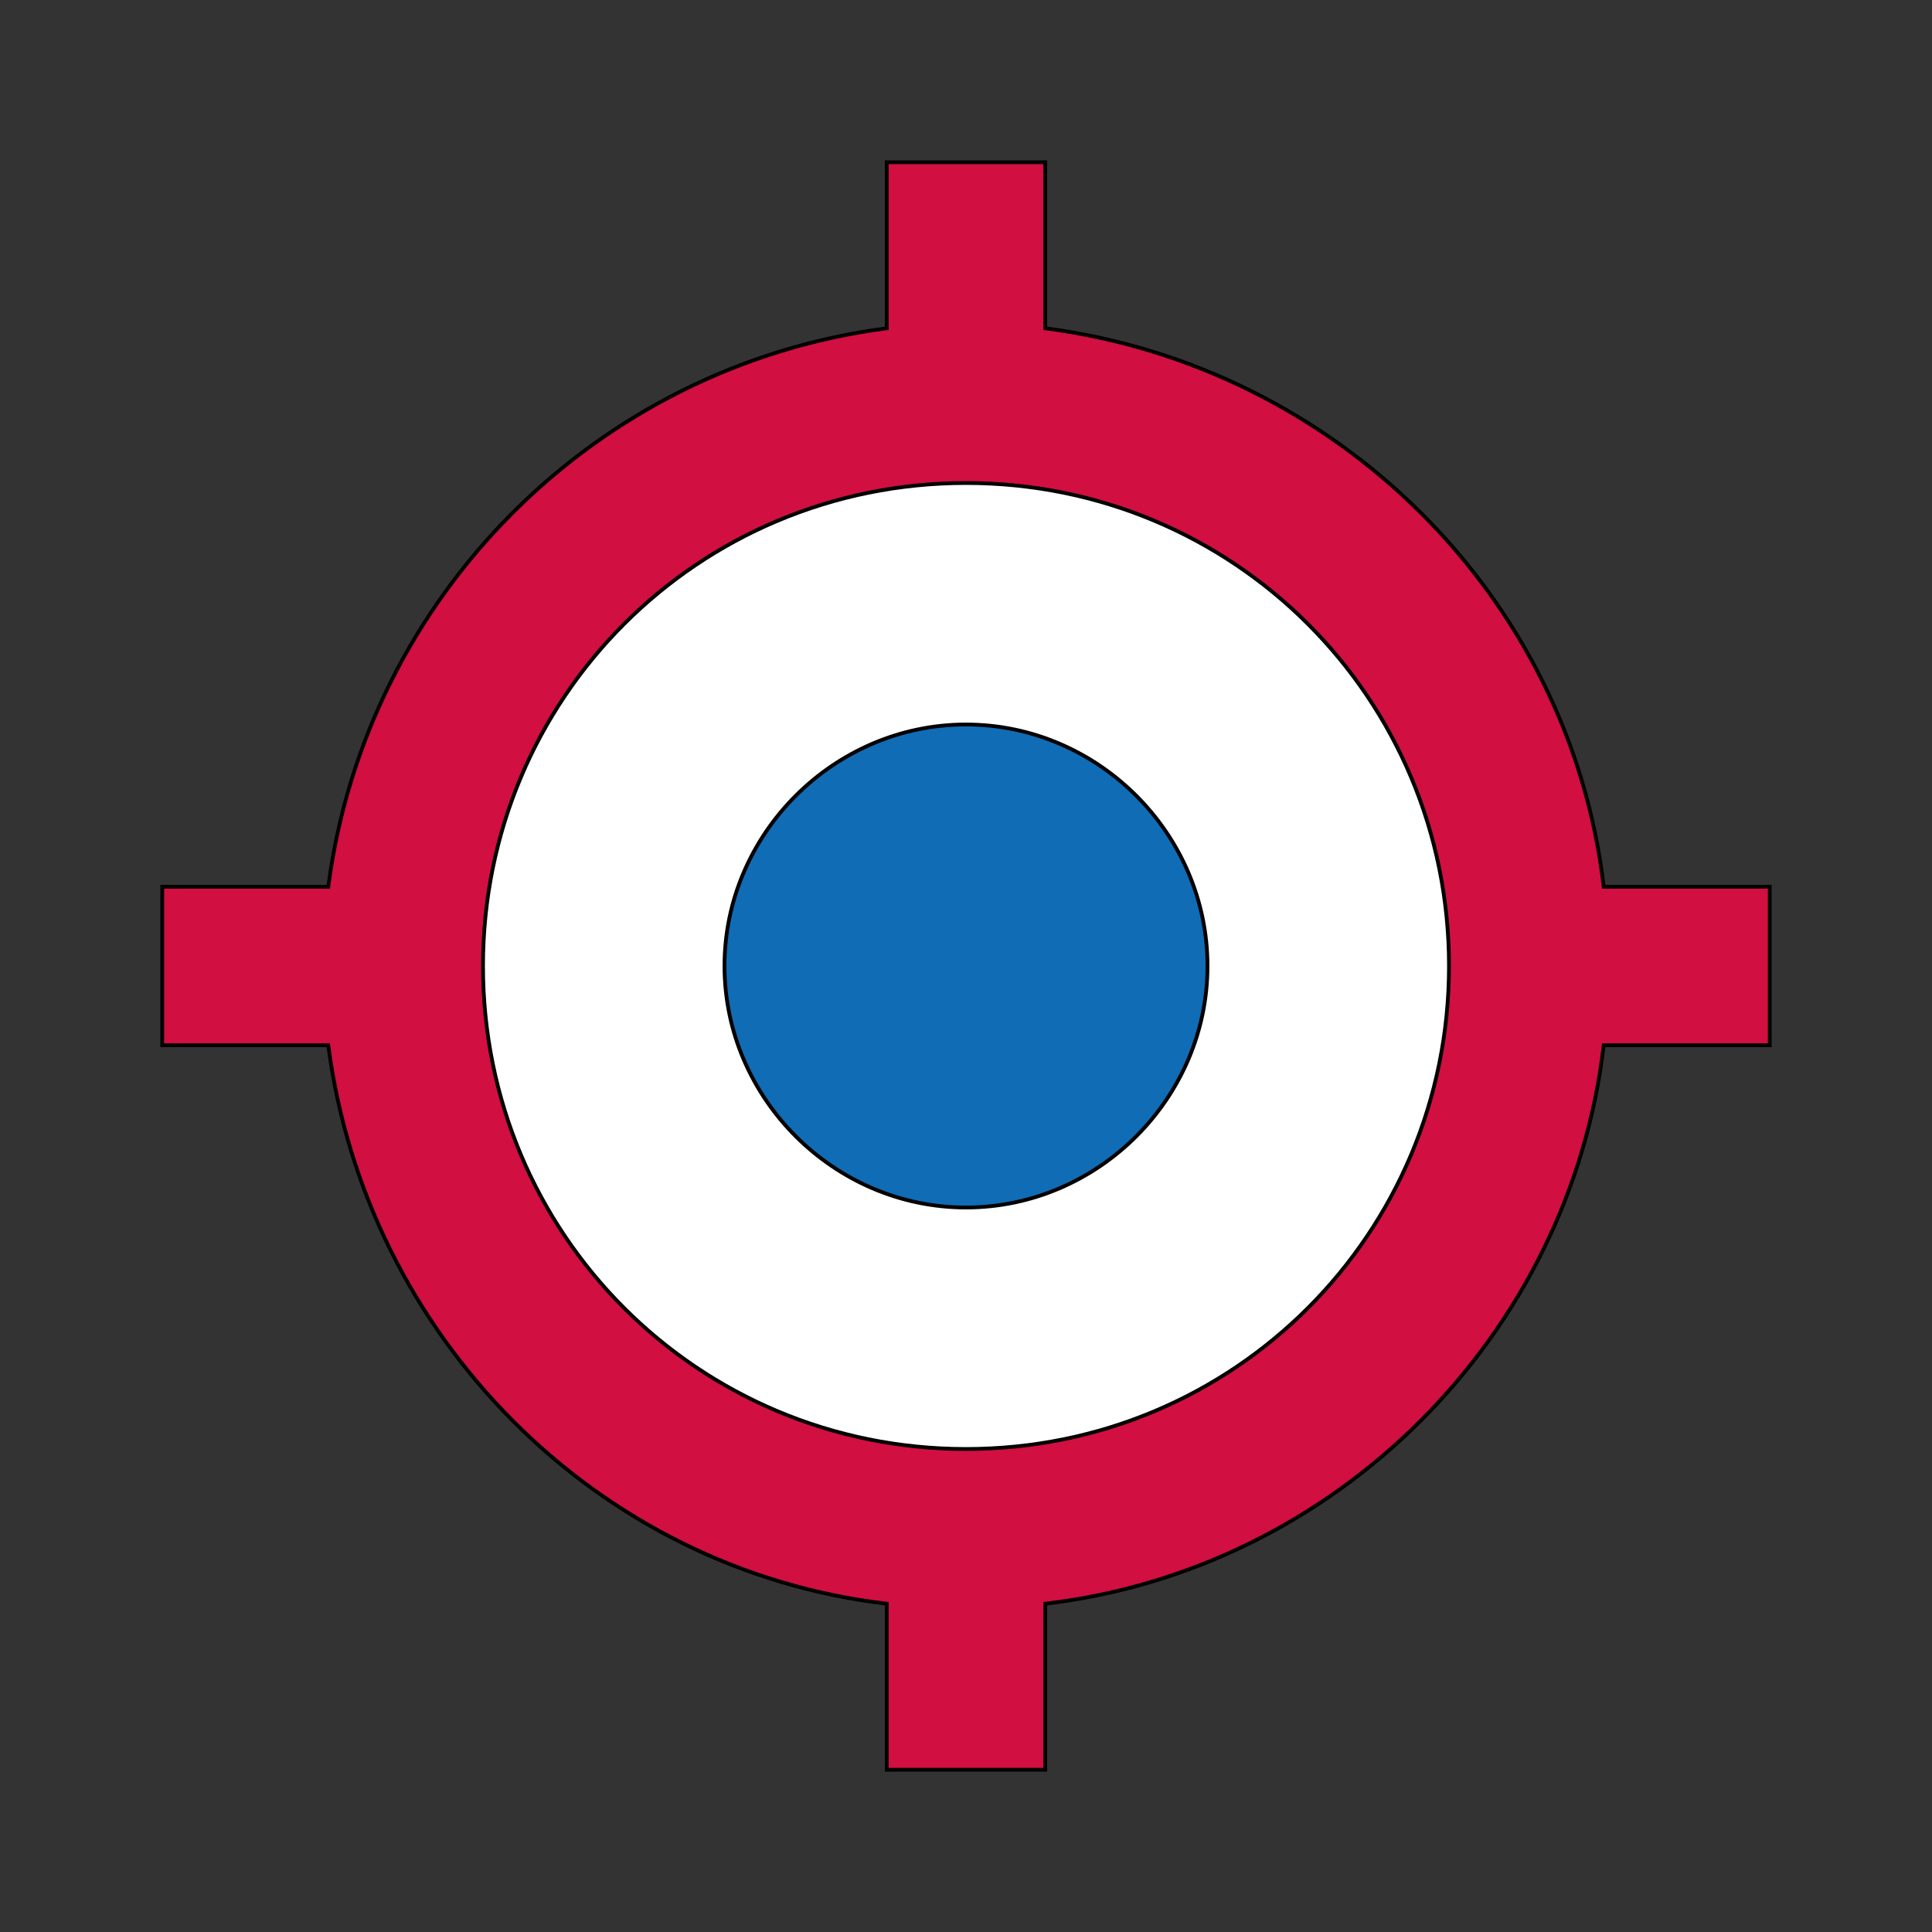
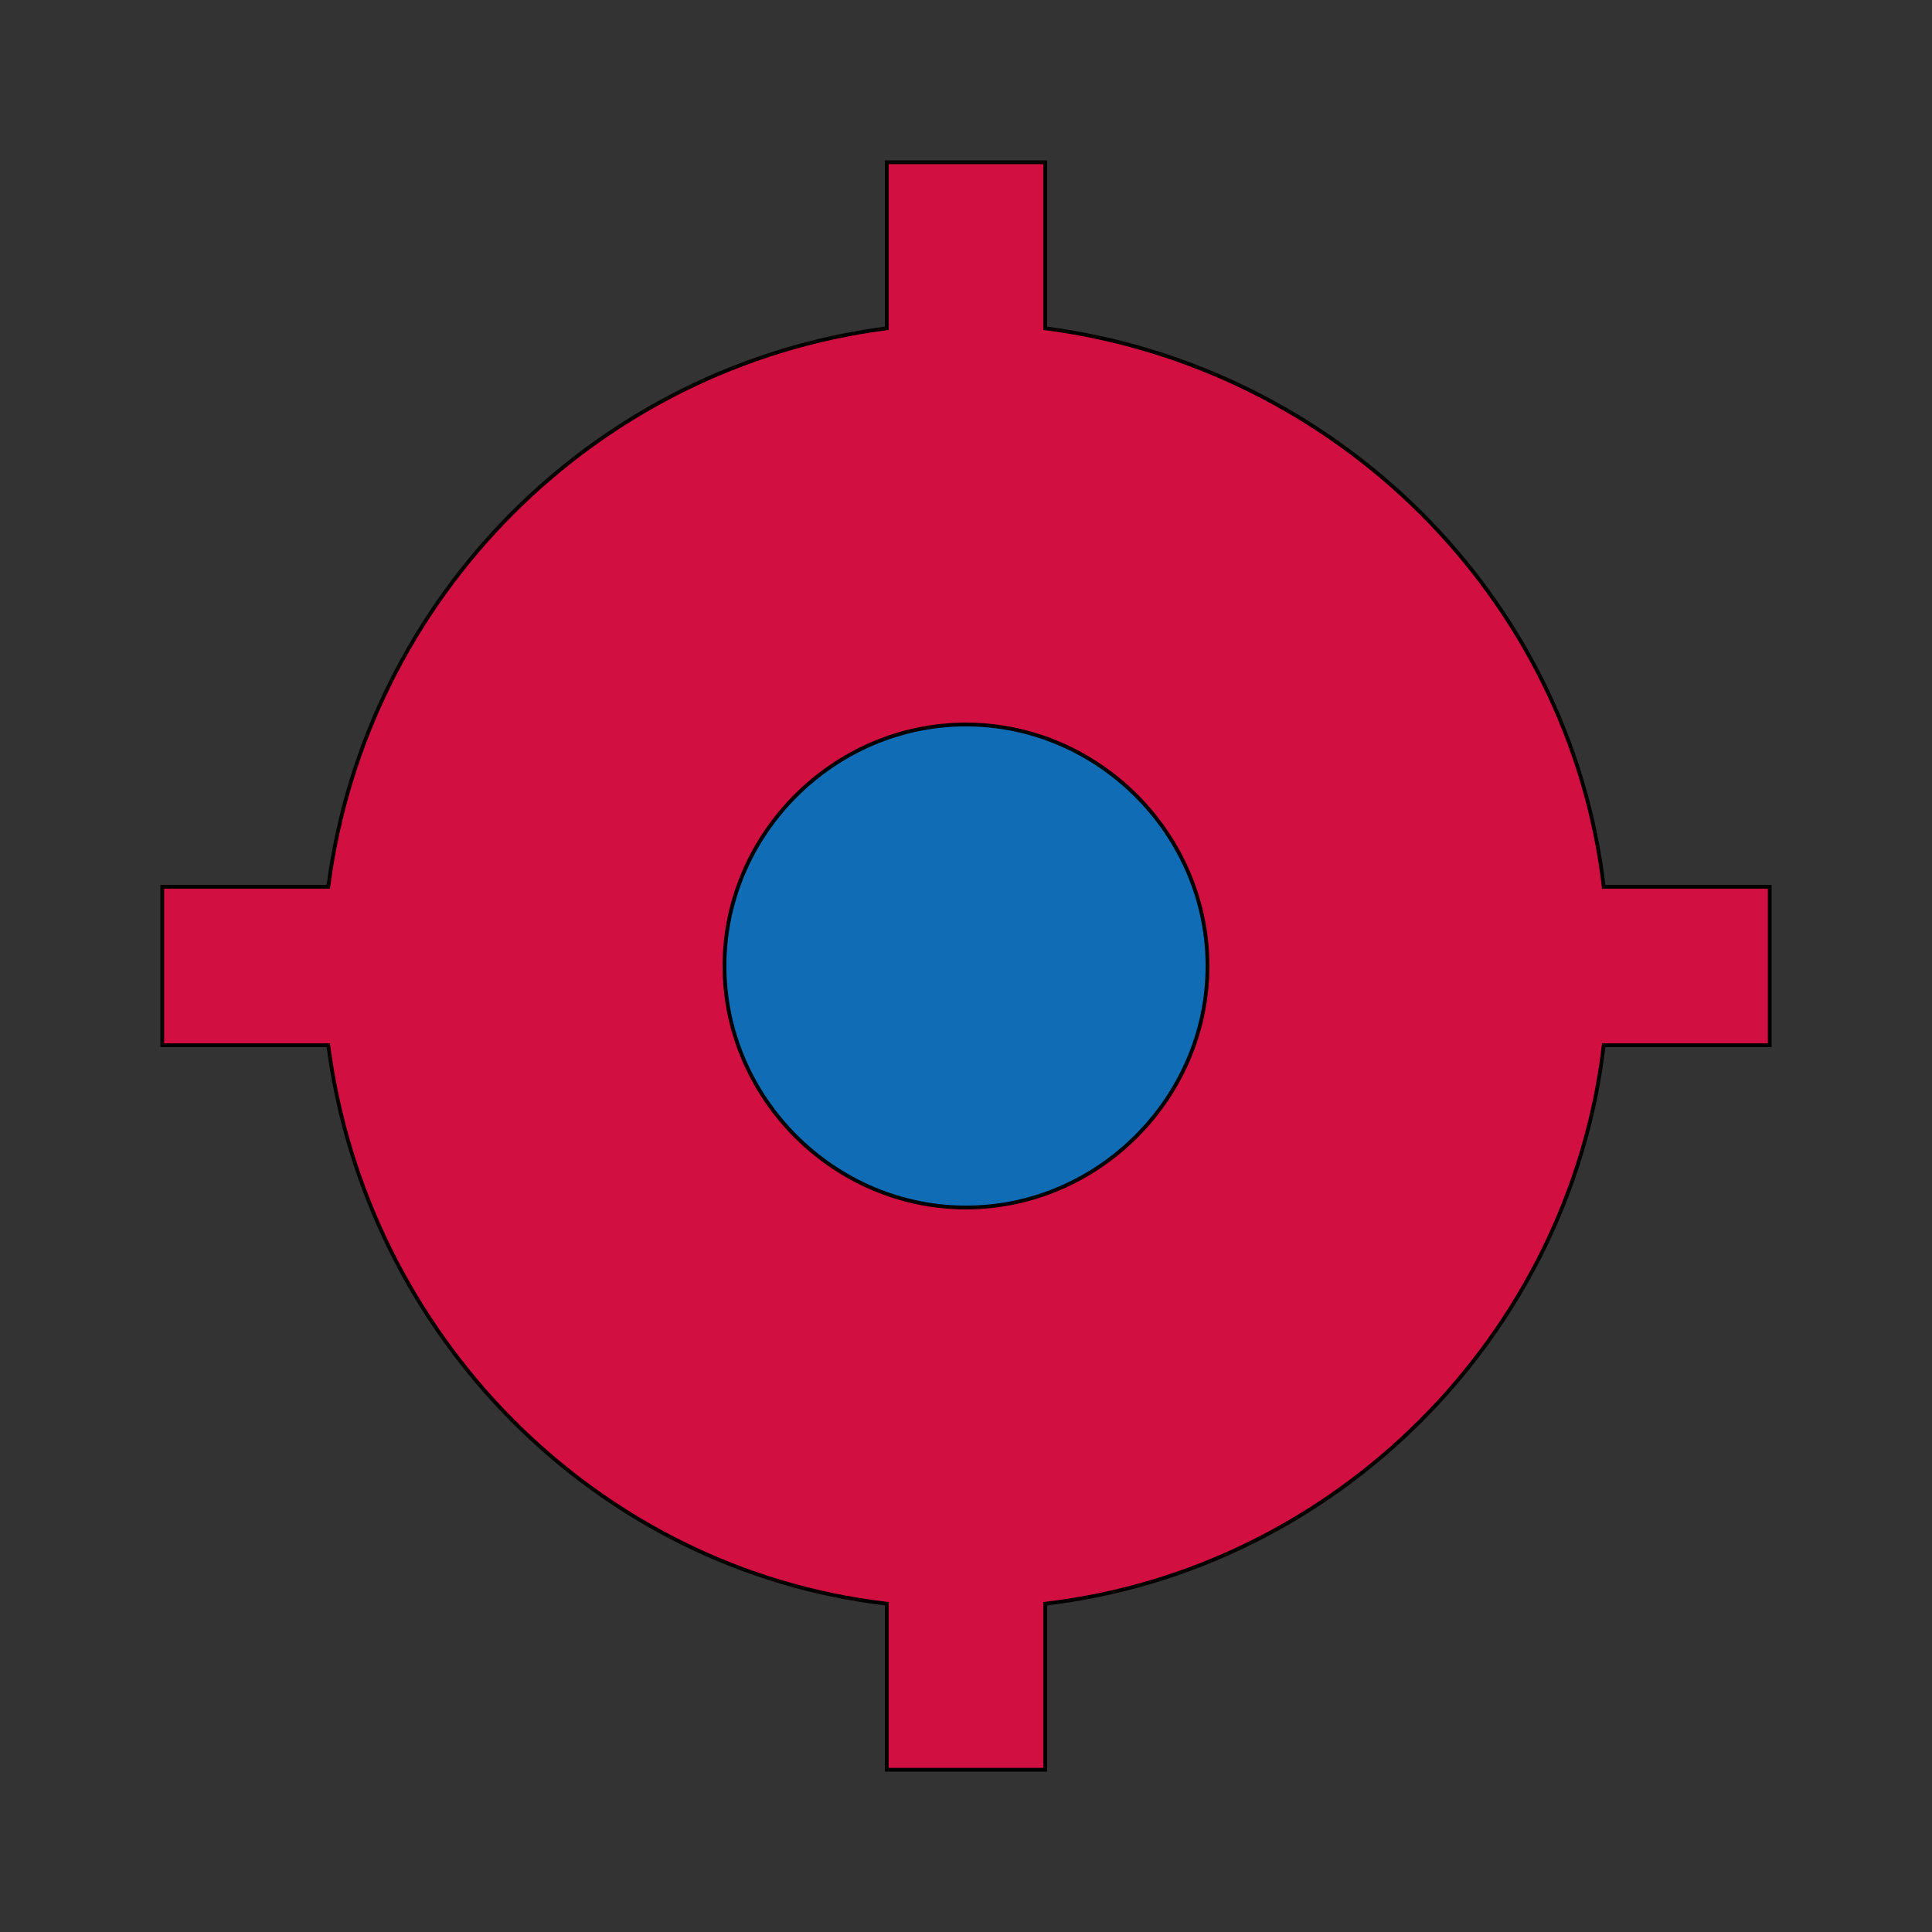
<svg xmlns="http://www.w3.org/2000/svg" id="th_ara_location-gps-on-2" width="100%" height="100%" version="1.1" preserveAspectRatio="xMidYMin slice" data-uid="ara_location-gps-on-2" data-keyword="ara_location-gps-on-2" viewBox="0 0 512 512" data-colors="[&quot;#D10F41&quot;,&quot;#ffffff&quot;,&quot;#106CB5&quot;,&quot;#106CB5&quot;]">
  <rect x="0" y="0" width="512" height="512" fill="#333333" stroke="none" />
  <path id="th_ara_location-gps-on-2_1" d="M469 235L425 235C416 158 354 97 277 87L277 43L235 43L235 87C158 97 97 158 87 235L43 235L43 277L87 277C97 354 158 416 235 425L235 469L277 469L277 425C354 416 416 354 425 277L469 277Z " fill-rule="evenodd" fill="#d10f41" stroke-width="1" stroke="#000000" />
-   <path id="th_ara_location-gps-on-2_2" d="M256 384C185 384 128 327 128 256C128 185 185 128 256 128C327 128 384 185 384 256C384 327 327 384 256 384Z " fill-rule="evenodd" fill="#ffffff" stroke-width="1" stroke="#000000" />
  <path id="th_ara_location-gps-on-2_0" d="M320 256C320 291 291 320 256 320C221 320 192 291 192 256C192 221 221 192 256 192C291 192 320 221 320 256Z " fill-rule="evenodd" fill="#106cb5" stroke-width="1" stroke="#000000" />
  <defs id="SvgjsDefs2464" fill="#106cb5" />
</svg>